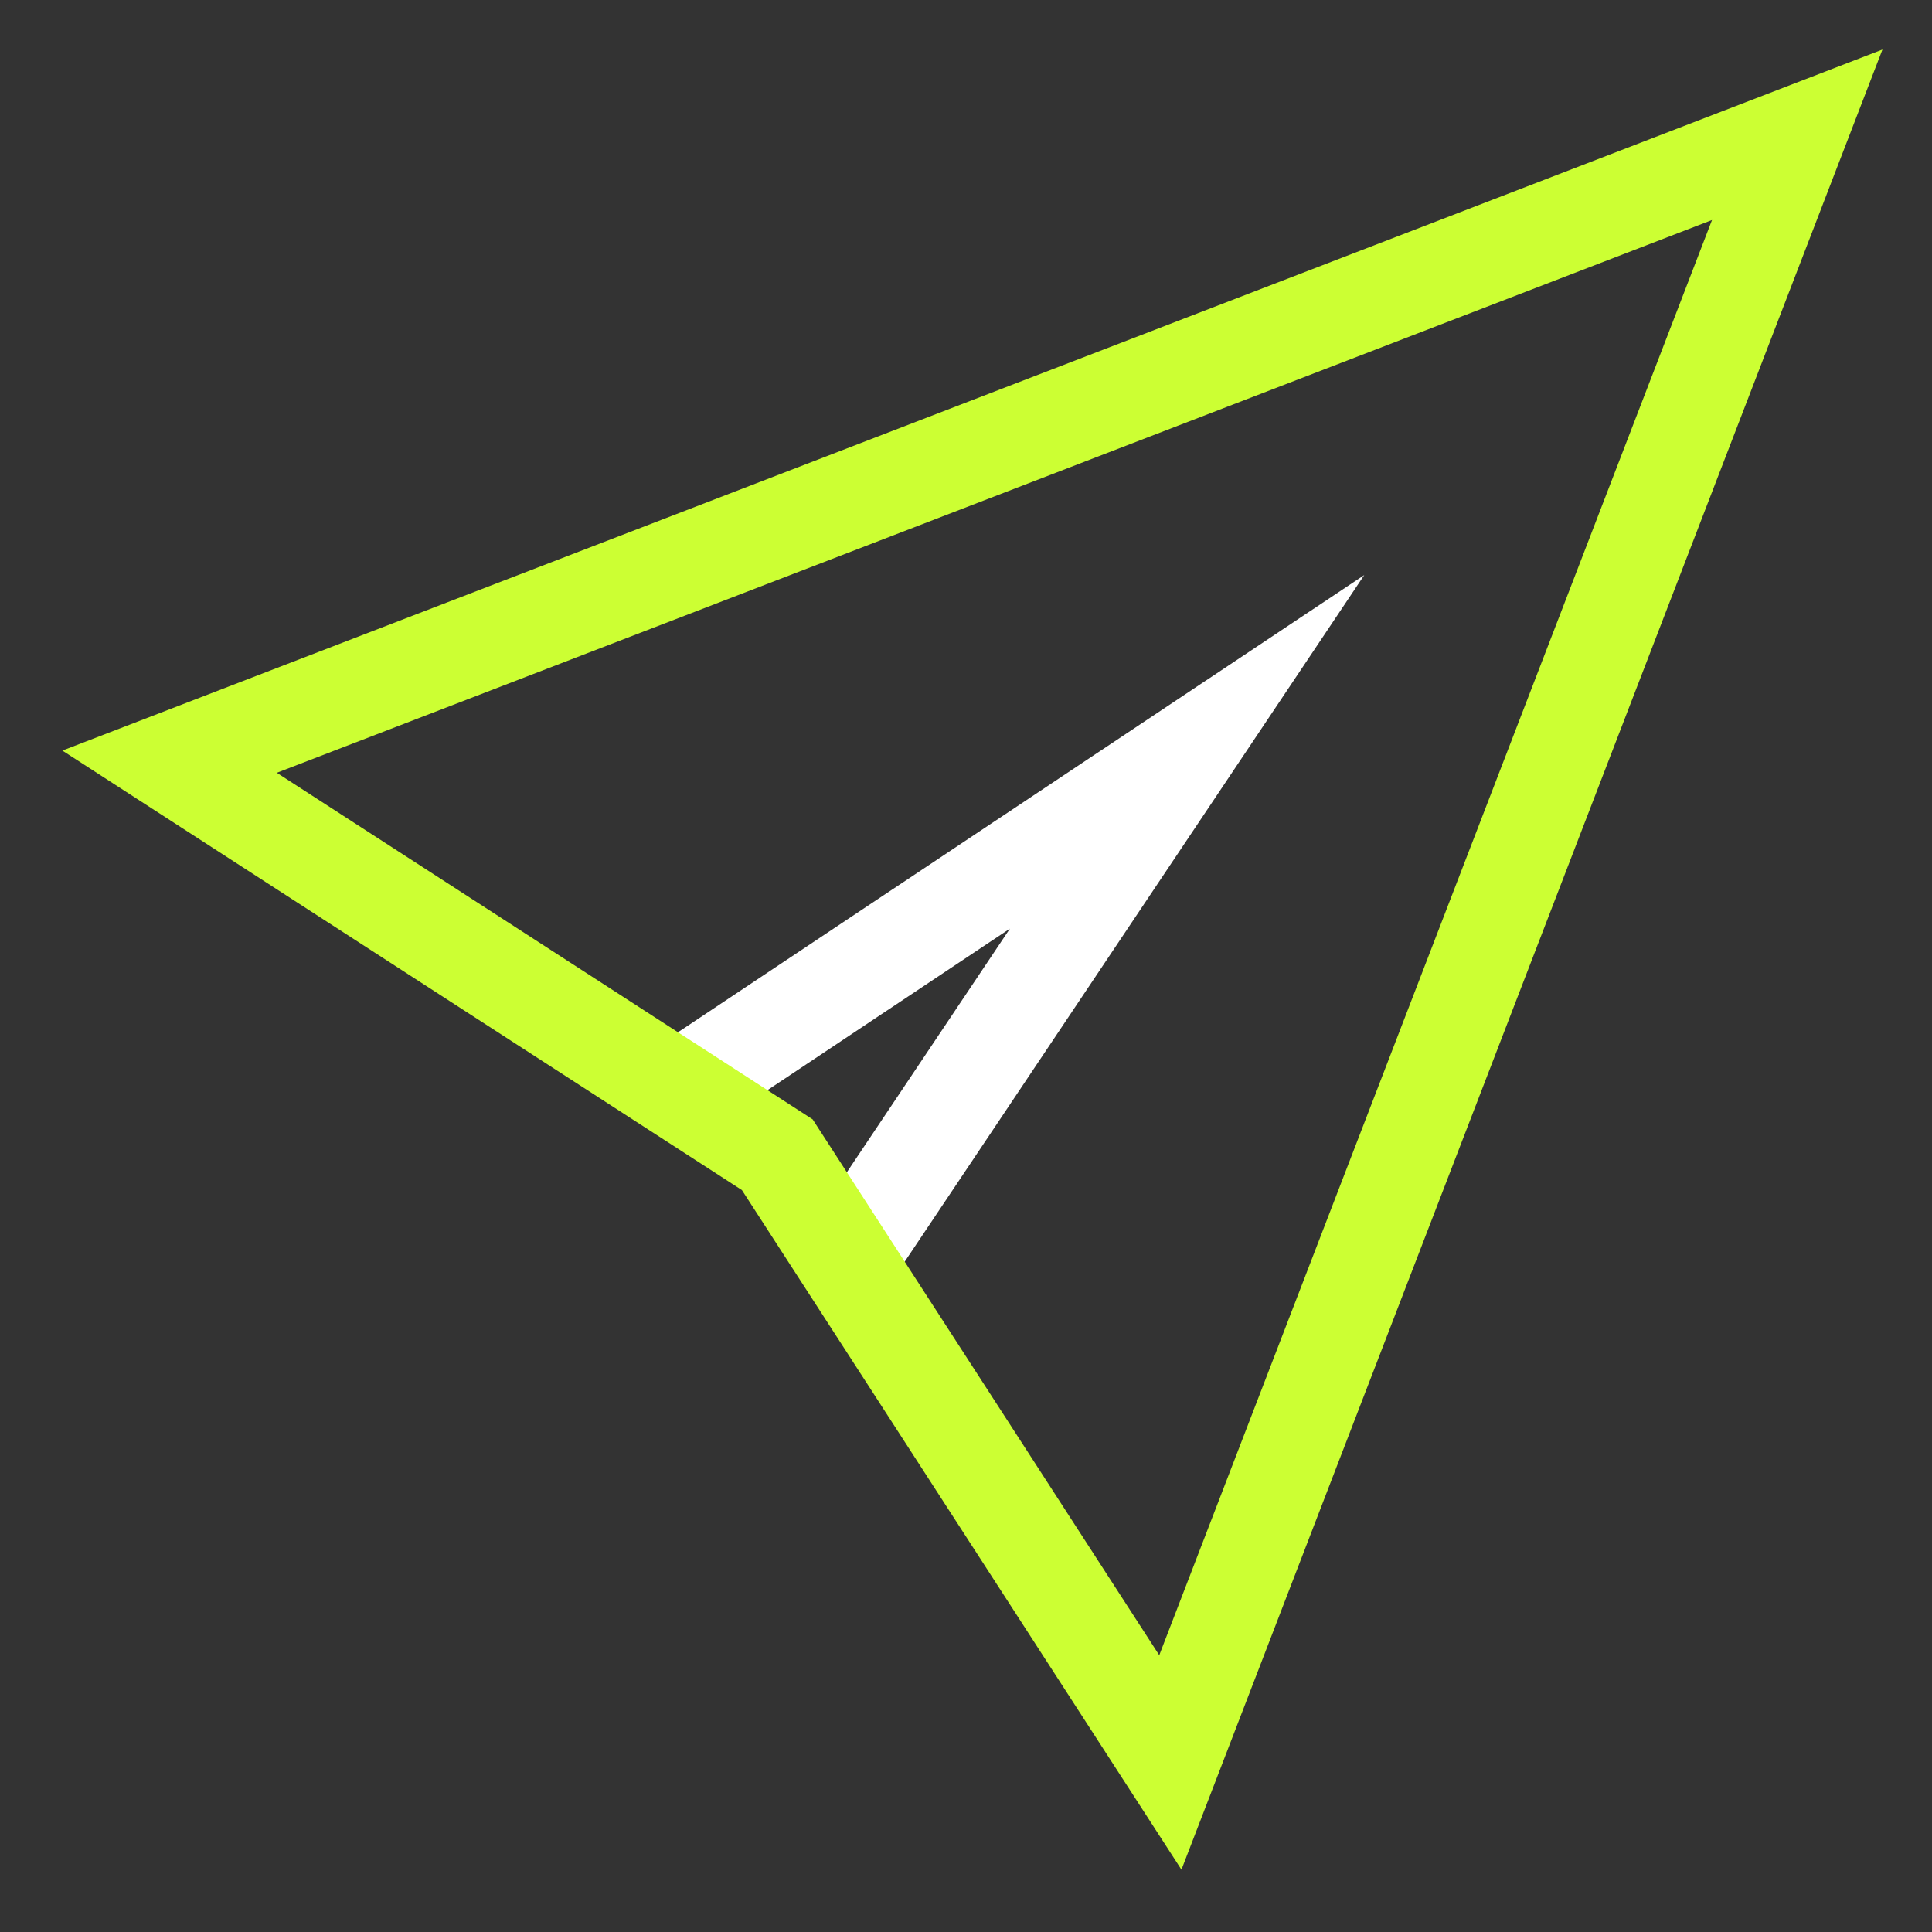
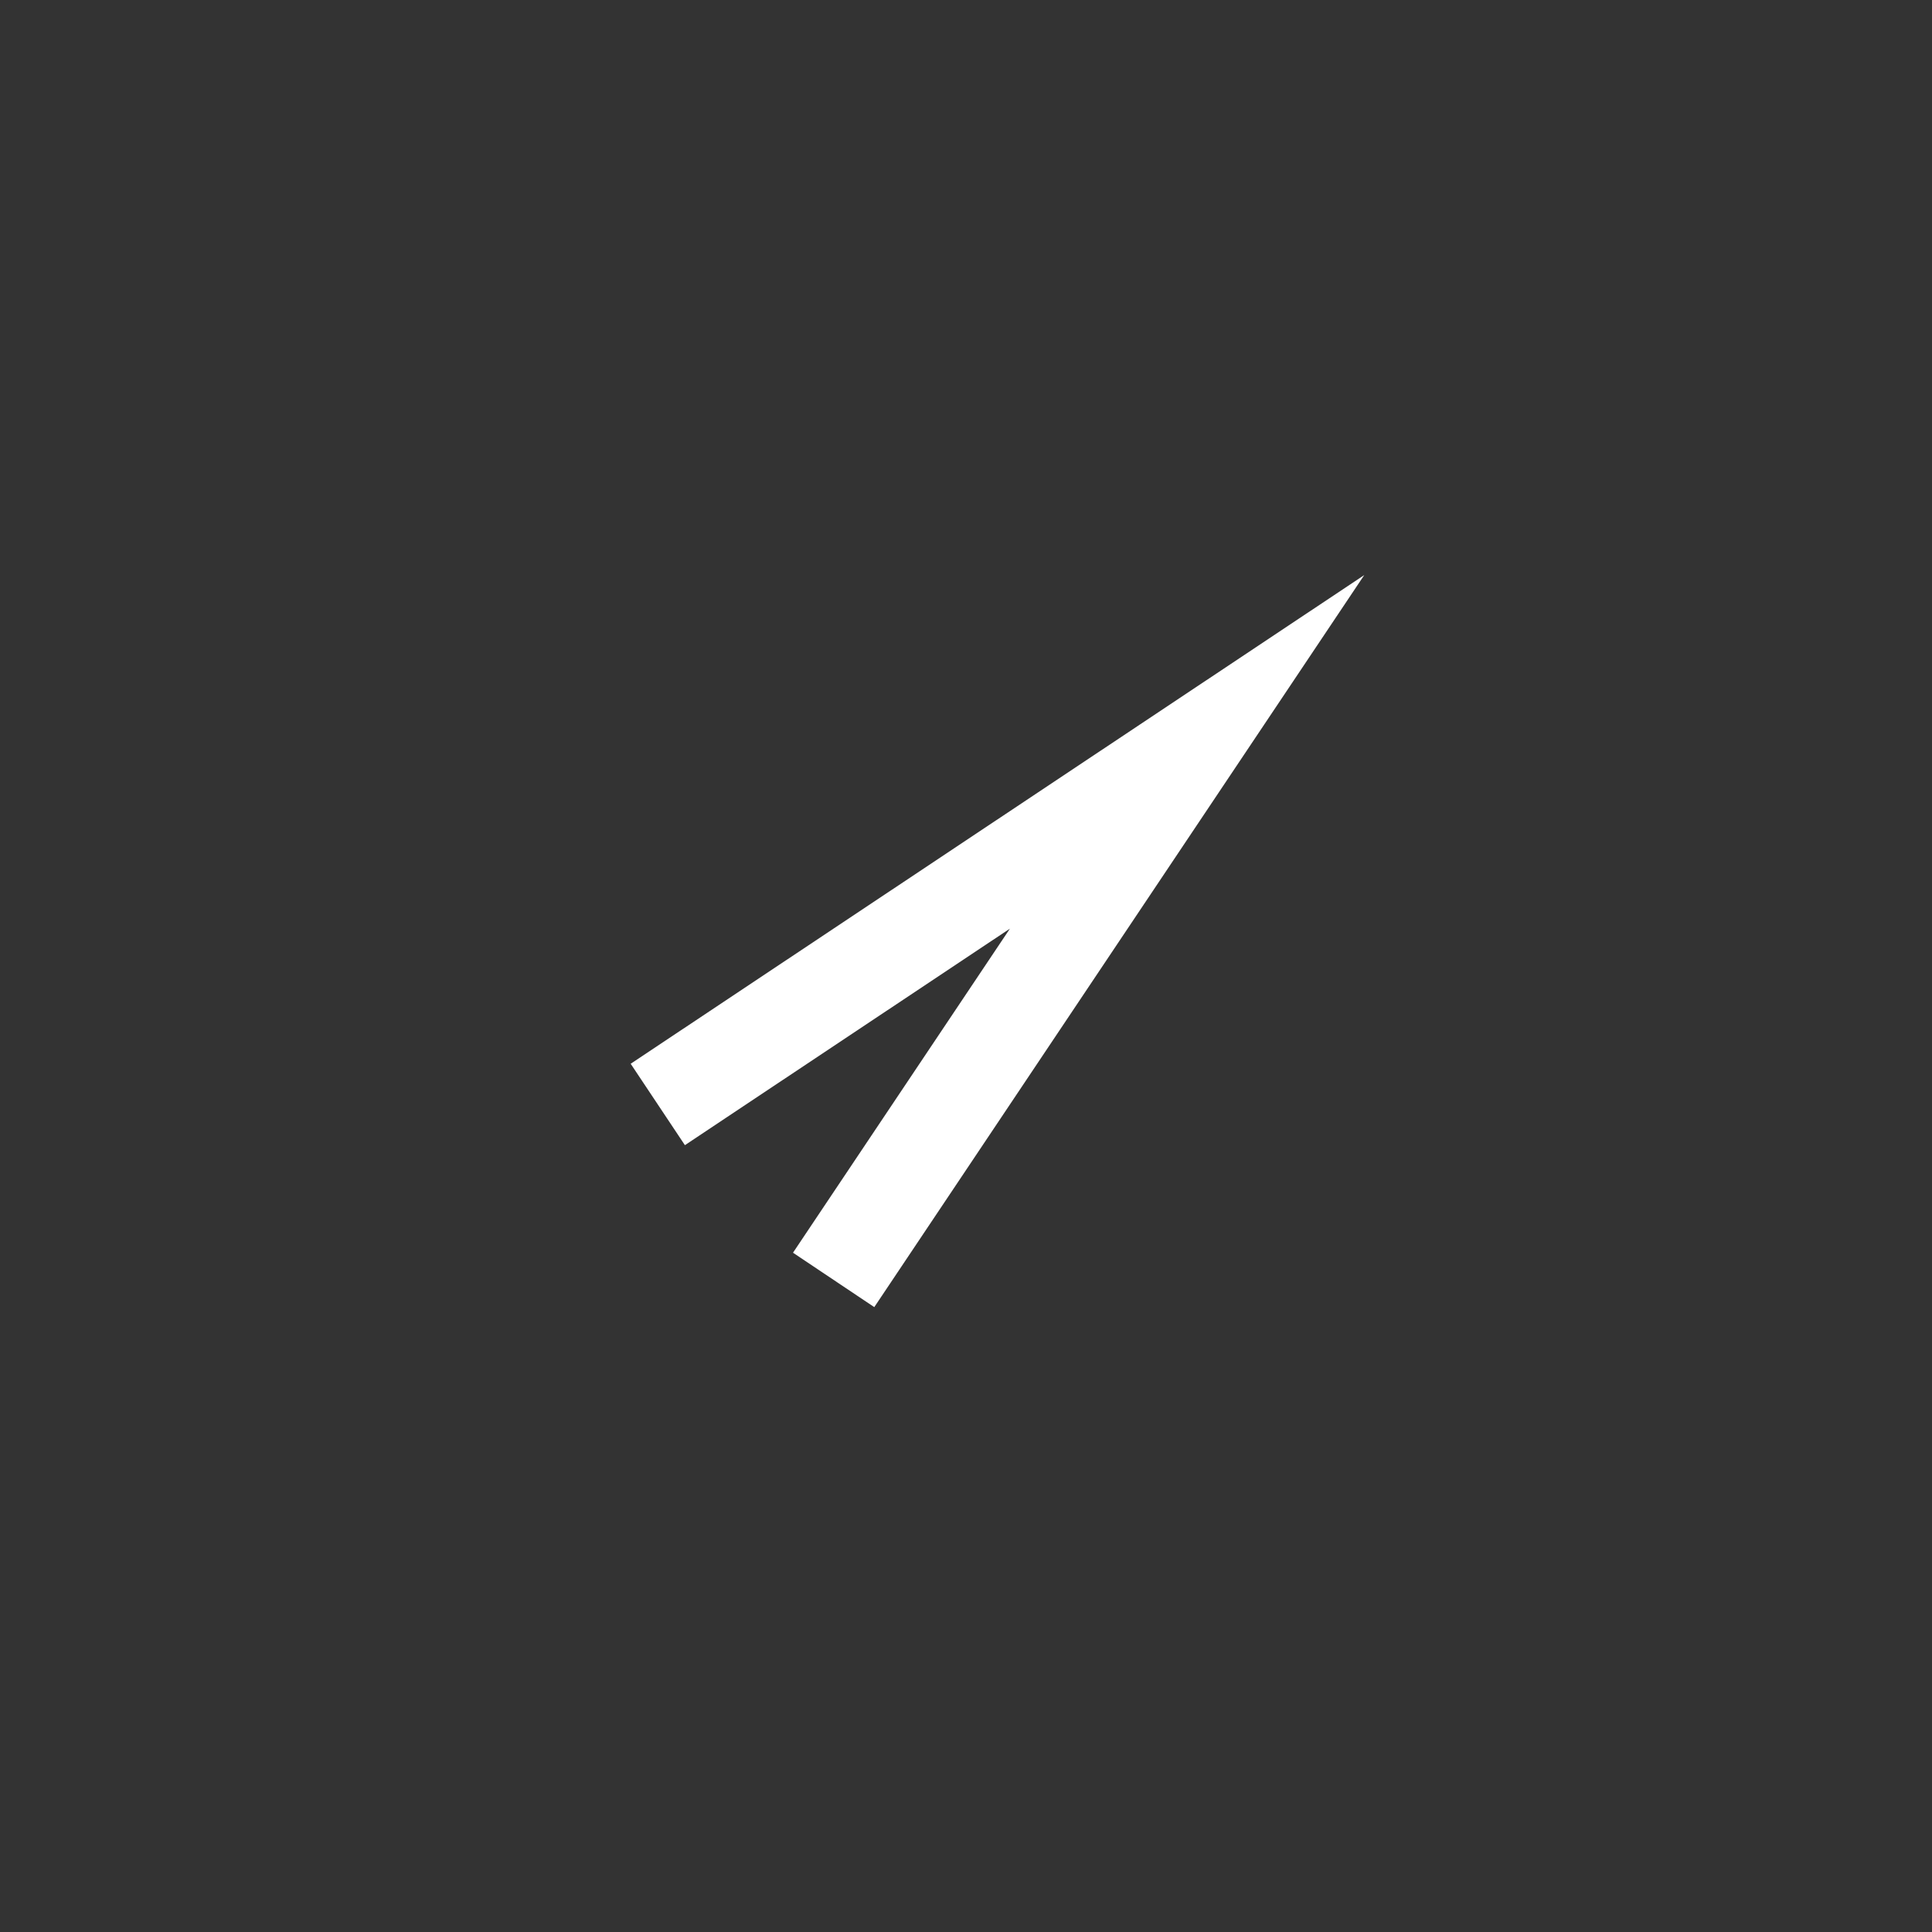
<svg xmlns="http://www.w3.org/2000/svg" id="Group_9394" data-name="Group 9394" viewBox="0 0 59.261 59.261">
  <rect x="0" y="0" width="59.261" height="59.261" fill="#333333" stroke="none" />
  <defs>
    <clipPath id="clip-path">
-       <rect id="Rectangle_15902" data-name="Rectangle 15902" width="59.261" height="59.261" fill="none" stroke="#cf3" stroke-width="3" />
-     </clipPath>
+       </clipPath>
  </defs>
  <path id="Path_3997" data-name="Path 3997" d="M105.608,112.1l14.987-9.984-10.007,14.951" transform="translate(-84.183 -79.054)" fill="none" stroke="#fff" stroke-linecap="square" stroke-miterlimit="10" stroke-width="3" />
  <g id="Group_9393" data-name="Group 9393">
    <g id="Group_9392" data-name="Group 9392" clip-path="url(#clip-path)">
      <g id="Path_3996" data-name="Path 3996" transform="translate(-9.05 -7.194)" fill="none" stroke-linecap="square" stroke-miterlimit="10">
        <path d="M45.289,64.543,31.807,43.7,10.963,30.217,38.877,19.465,66.791,8.714,56.04,36.629Z" stroke="none" />
-         <path d="M 44.608 57.965 L 61.563 13.943 L 17.541 30.898 L 33.977 41.529 L 44.608 57.965 M 45.289 64.543 L 31.807 43.698 L 10.963 30.217 L 66.791 8.714 L 45.289 64.543 Z" stroke="none" fill="#cf3" />
      </g>
    </g>
  </g>
</svg>